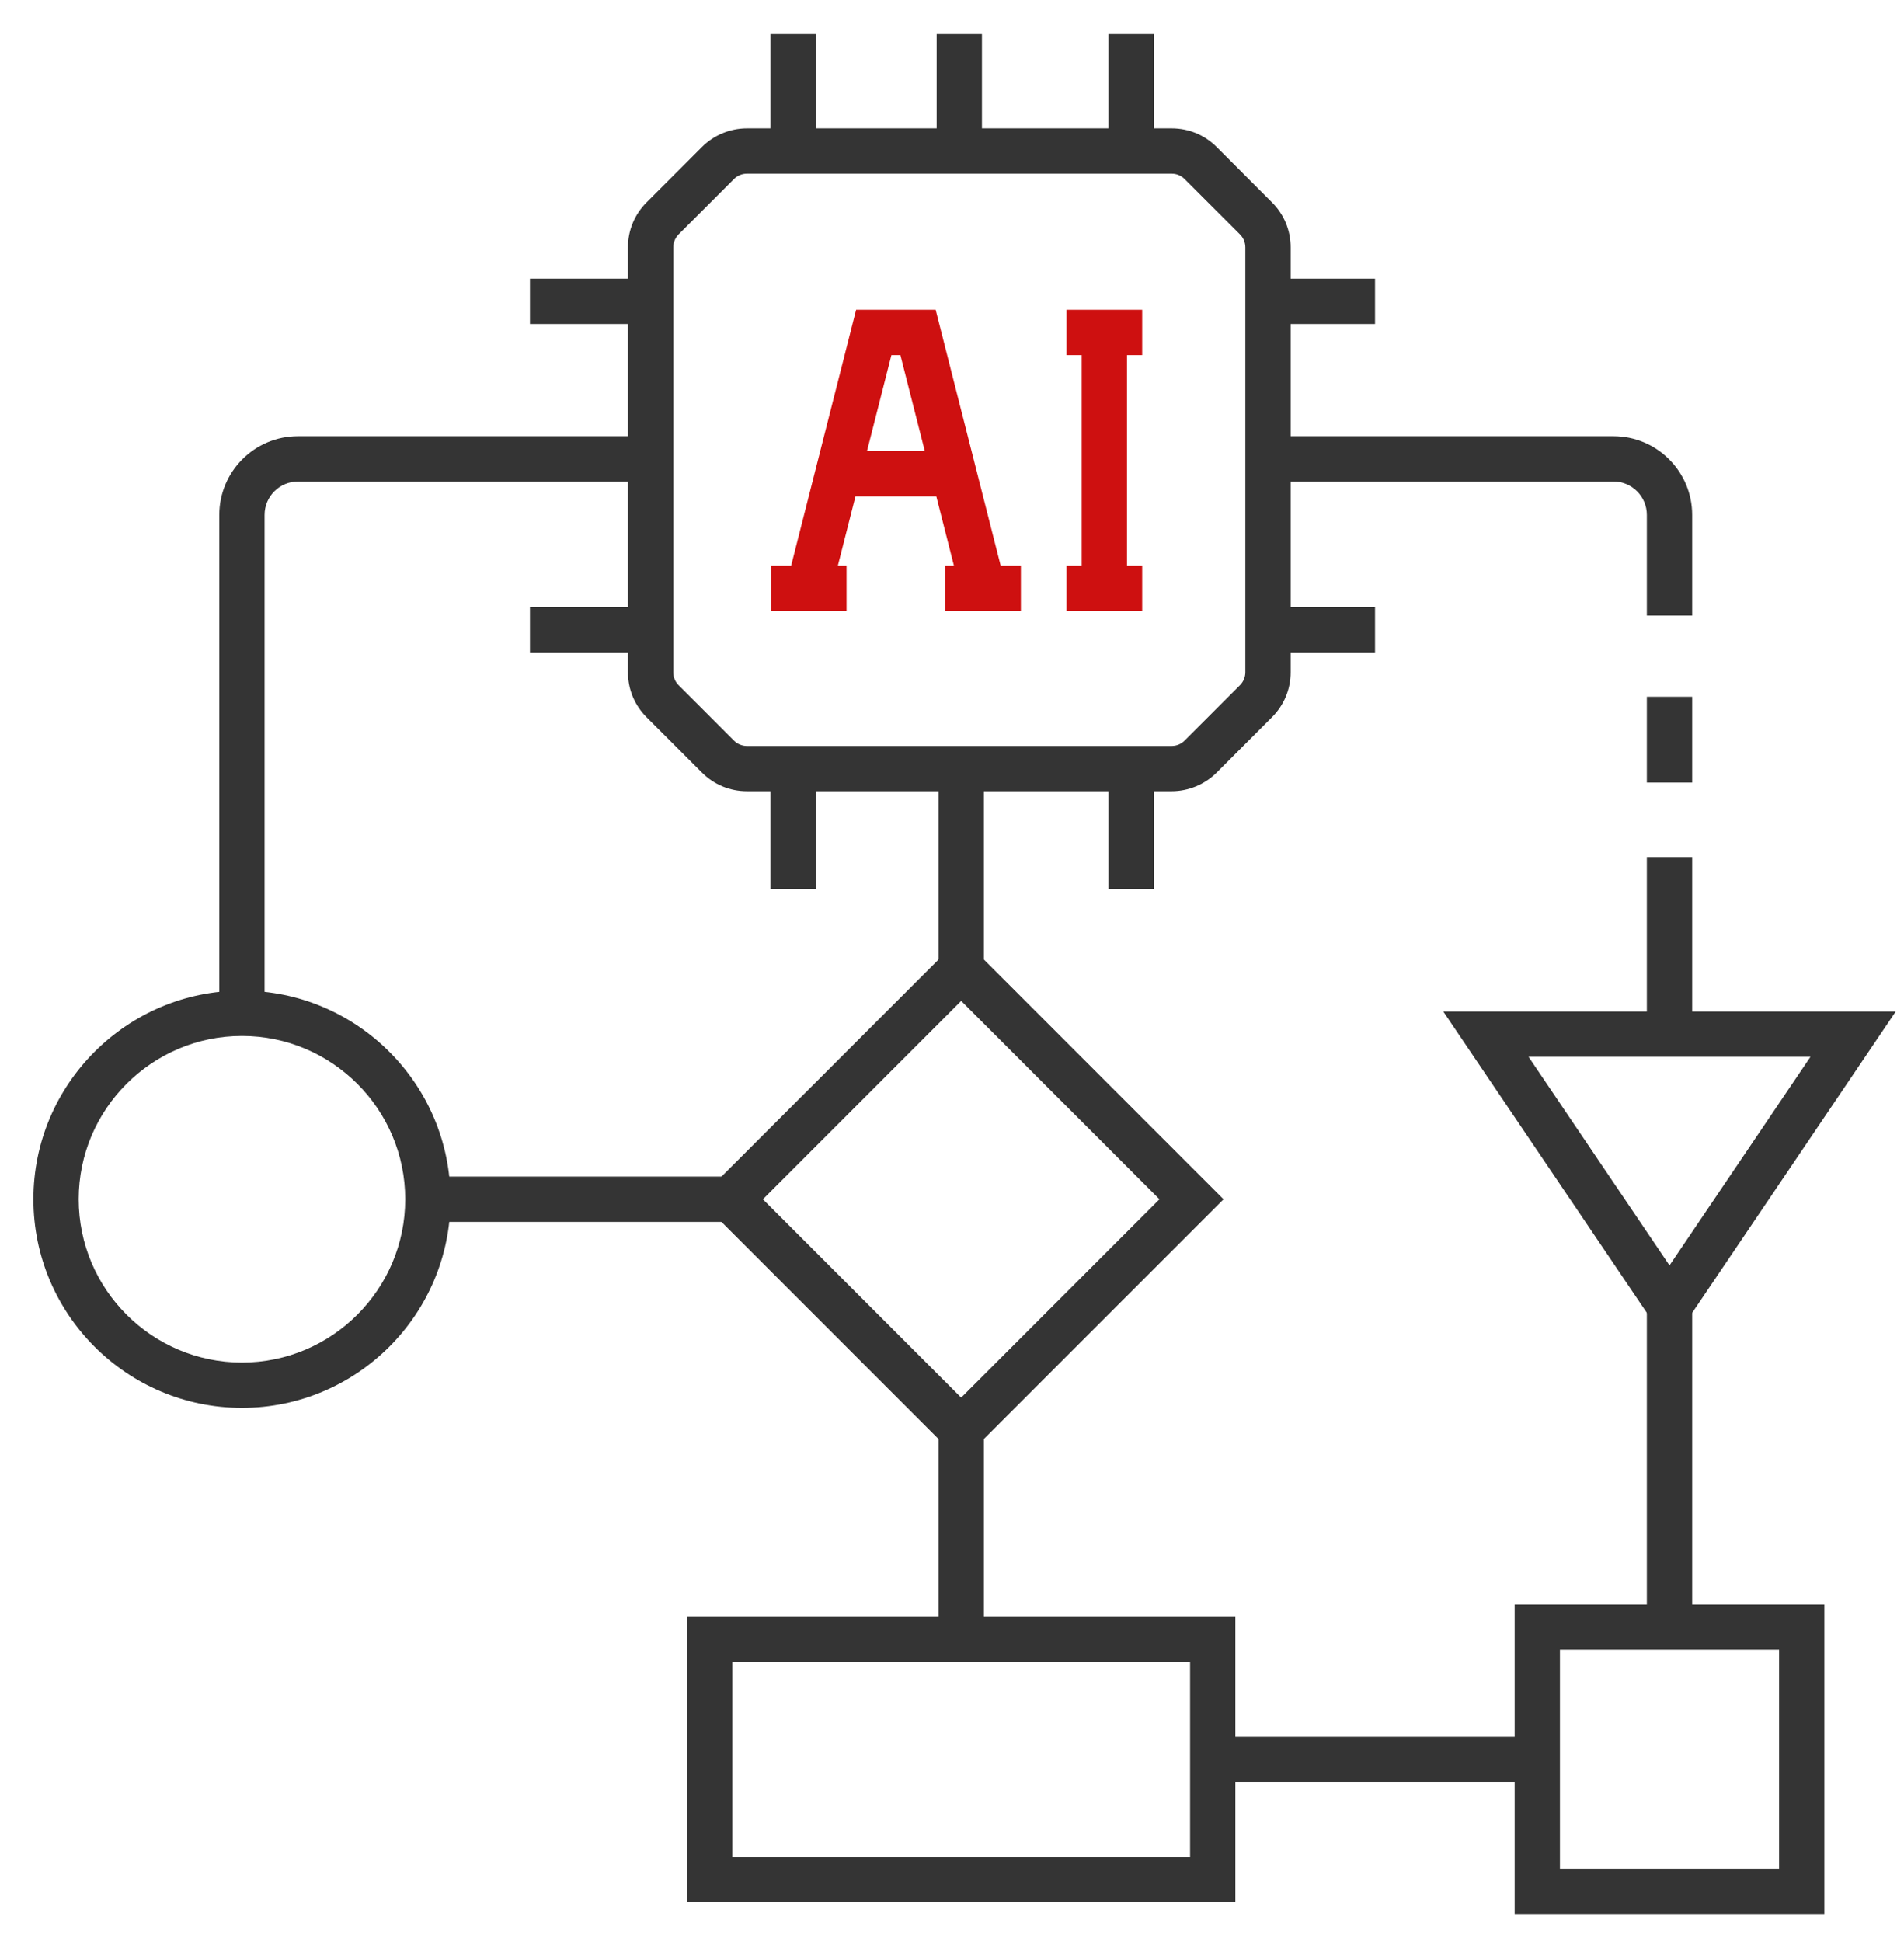
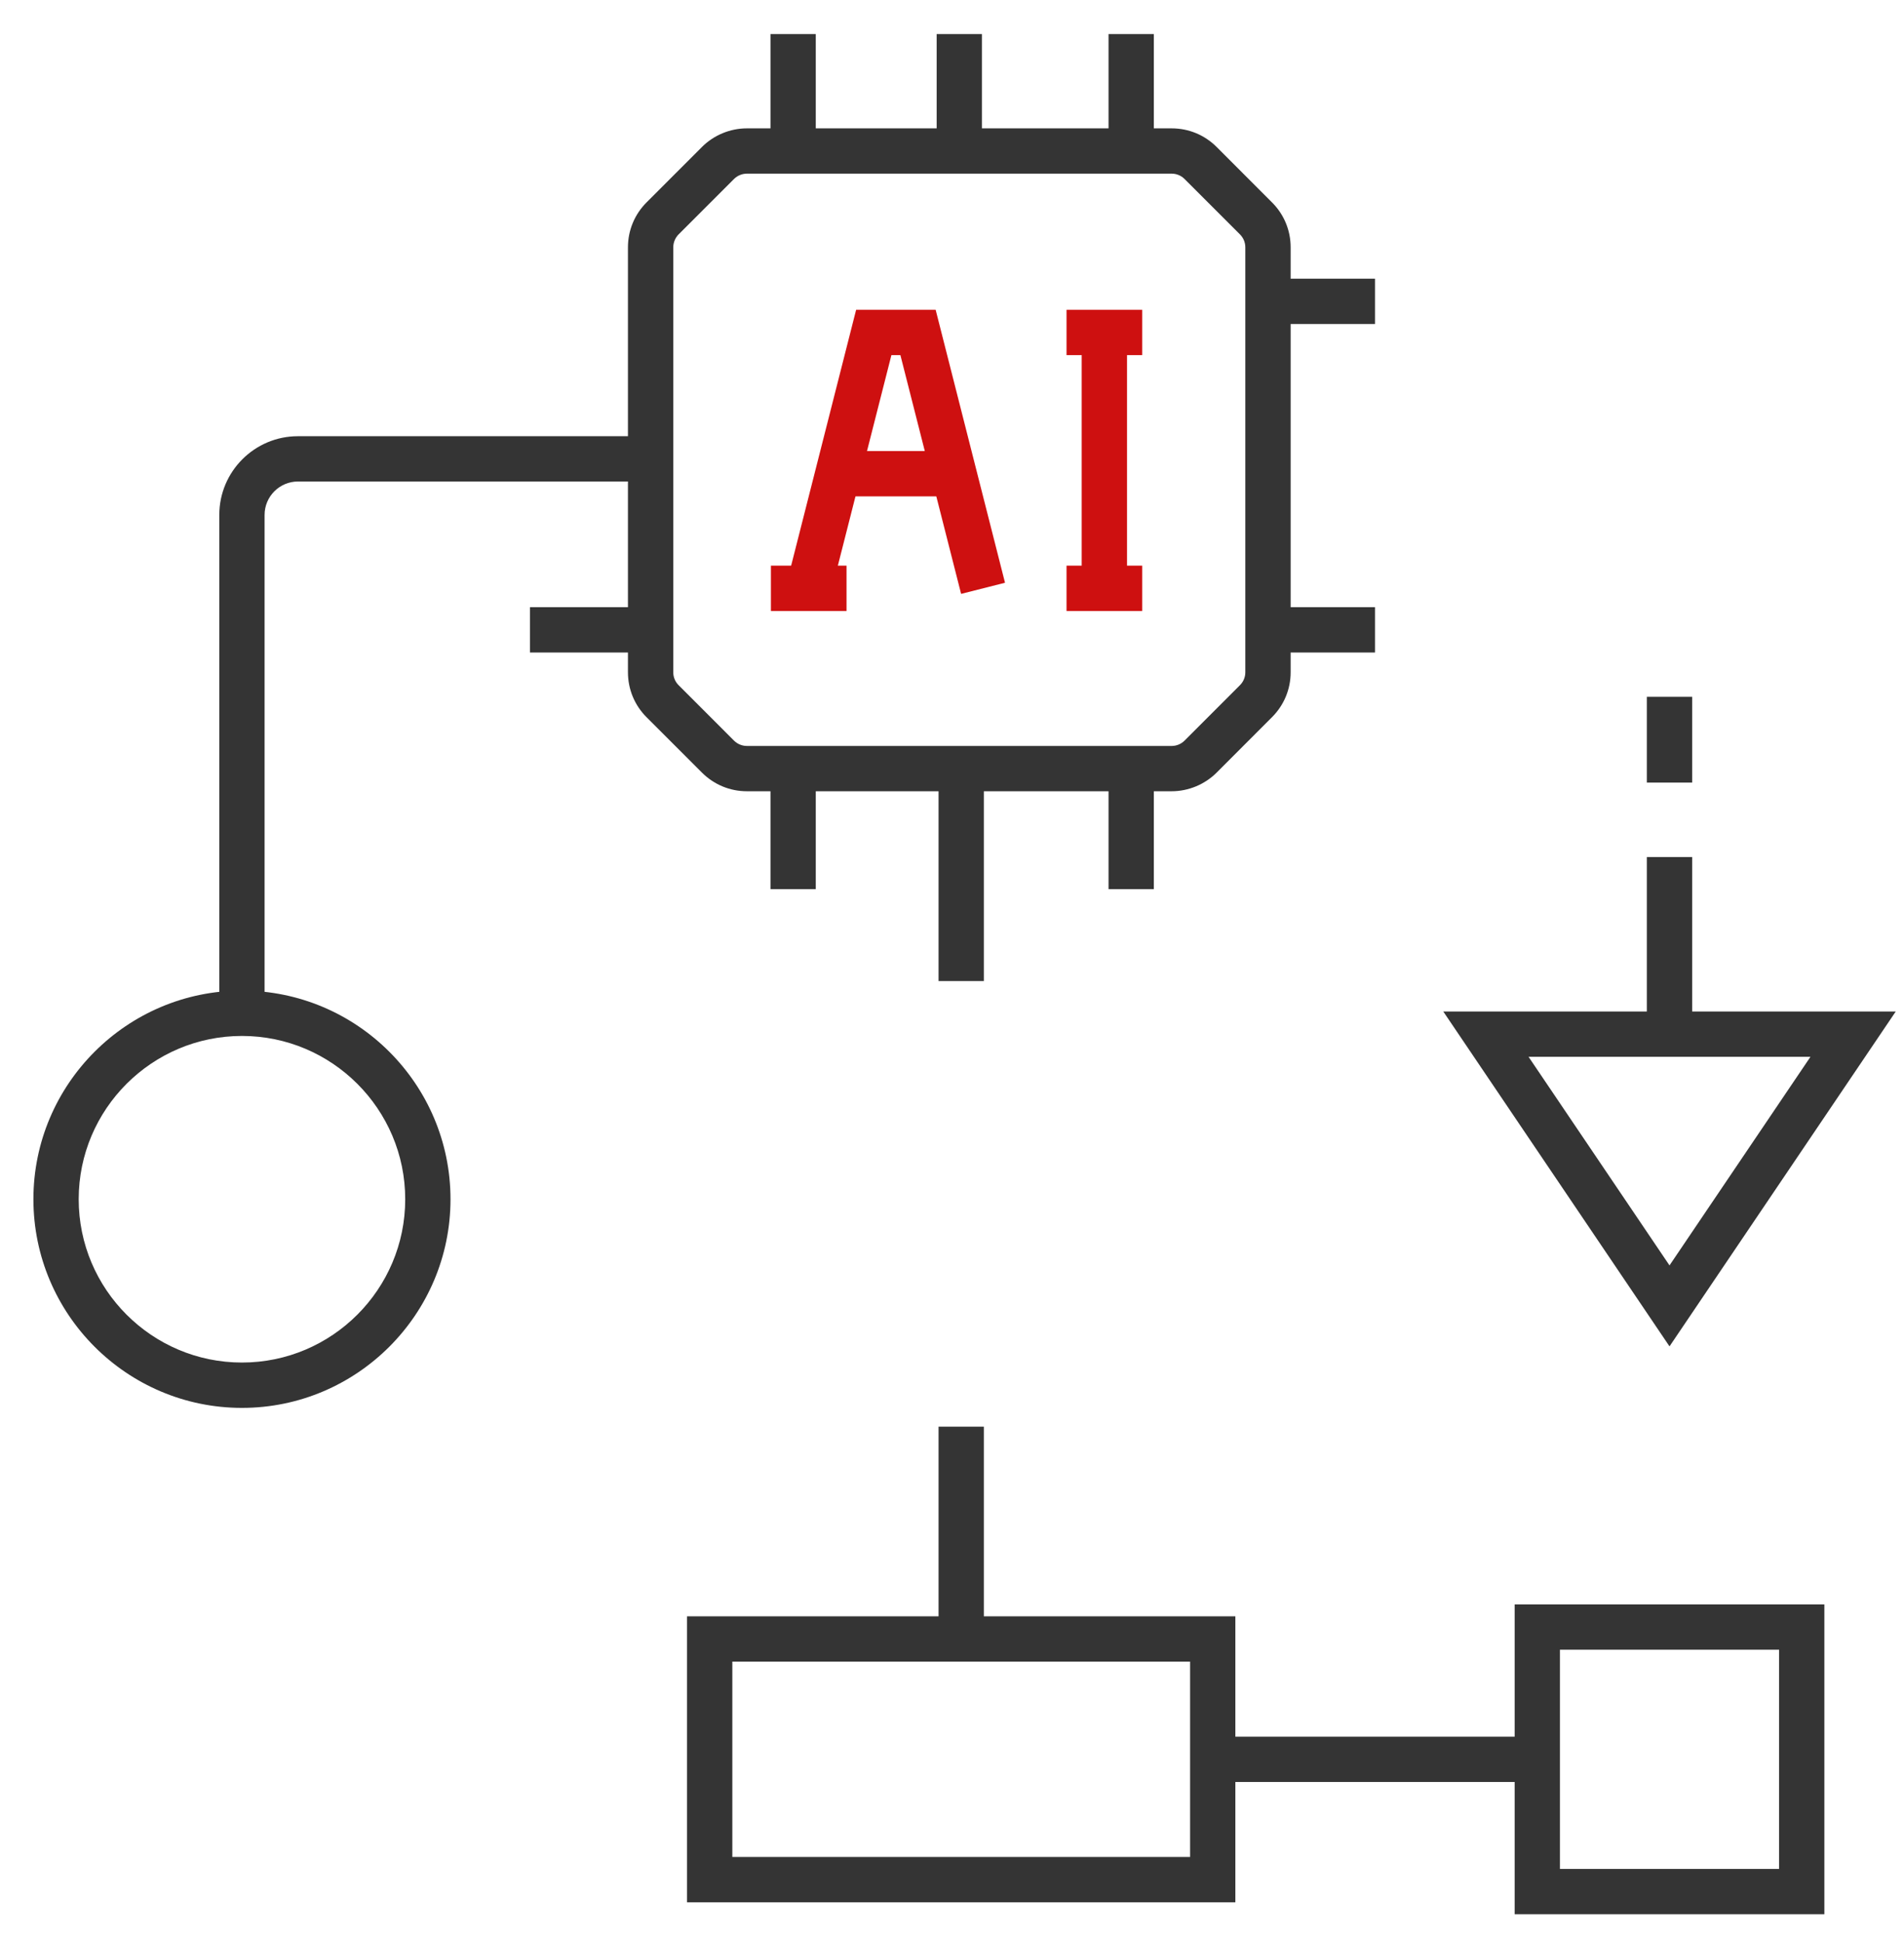
<svg xmlns="http://www.w3.org/2000/svg" width="51" height="52" viewBox="0 0 51 52" fill="none">
  <path d="M31.384 21.187H20.006C19.553 21.187 19.126 21.01 18.804 20.689L17.318 19.204C16.997 18.883 16.82 18.455 16.82 18.001V6.623C16.82 6.169 16.997 5.742 17.318 5.42L18.803 3.935C19.12 3.618 19.558 3.437 20.006 3.437H31.384C31.838 3.437 32.265 3.613 32.587 3.934L34.072 5.42C34.394 5.741 34.571 6.168 34.571 6.623V18.001C34.571 18.454 34.394 18.881 34.072 19.203L32.587 20.689C32.27 21.005 31.832 21.187 31.384 21.187ZM20.006 4.65C19.878 4.65 19.752 4.702 19.661 4.793L18.176 6.277C18.086 6.368 18.034 6.494 18.034 6.623V18.001C18.034 18.131 18.084 18.254 18.176 18.346L19.661 19.831C19.752 19.922 19.878 19.974 20.006 19.974H31.384C31.513 19.974 31.638 19.922 31.729 19.831L33.214 18.346C33.306 18.254 33.357 18.131 33.357 18.001V6.623C33.357 6.492 33.306 6.37 33.214 6.277L31.729 4.793C31.637 4.701 31.515 4.65 31.384 4.65H20.006Z" fill="#343434" />
  <path d="M25.089 0.912H26.302V4.026H25.089V0.912Z" fill="#343434" />
  <path d="M29.693 0.912H30.906V3.748H29.693V0.912Z" fill="#343434" />
  <path d="M20.638 0.912H21.851V4.026H20.638V0.912Z" fill="#343434" />
  <path d="M29.693 20.876H30.906V23.808H29.693V20.876Z" fill="#343434" />
  <path d="M20.638 20.396H21.851V23.808H20.638V20.396Z" fill="#343434" />
  <path d="M34.121 16.258H36.831V17.472H34.121V16.258Z" fill="#343434" />
  <path d="M34.121 7.462H36.831V8.676H34.121V7.462Z" fill="#343434" />
  <path d="M14.195 16.258H17.27V17.472H14.195V16.258Z" fill="#343434" />
-   <path d="M14.195 7.462H17.27V8.676H14.195V7.462Z" fill="#343434" />
  <path d="M25.744 15.902L24.118 9.509H23.877L22.25 15.902L21.075 15.604L22.932 8.295H25.062L26.92 15.604L25.744 15.902Z" fill="#CE1010" />
-   <path d="M25.319 15.146H27.345V16.36H25.319V15.146Z" fill="#CE1010" />
+   <path d="M25.319 15.146H27.345H25.319V15.146Z" fill="#CE1010" />
  <path d="M28.568 15.146H30.594V16.36H28.568V15.146Z" fill="#CE1010" />
  <path d="M28.568 8.295H30.594V9.509H28.568V8.295Z" fill="#CE1010" />
  <path d="M20.65 15.146H22.675V16.36H20.65V15.146Z" fill="#CE1010" />
  <path d="M22.423 12.078H25.659V13.291H22.423V12.078Z" fill="#CE1010" />
  <path d="M28.974 8.902H30.188V15.753H28.974V8.902Z" fill="#CE1010" />
-   <path d="M25.746 39.139L18.719 32.112L25.747 25.085L32.774 32.112L25.746 39.139ZM20.435 32.112L25.746 37.423L31.057 32.112L25.746 26.801L20.435 32.112Z" fill="#343434" />
  <path d="M44.719 36.051L38.659 27.084H50.779L44.719 36.051ZM40.944 28.298L44.719 33.883L48.494 28.298H40.944Z" fill="#343434" />
  <path d="M7.087 27.132H5.874V13.788C5.874 12.625 6.819 11.68 7.981 11.68H17.27V12.893H7.981C7.488 12.893 7.087 13.294 7.087 13.788V27.132Z" fill="#343434" />
  <path d="M44.112 22.948H45.326V27.691H44.112V22.948Z" fill="#343434" />
  <path d="M44.112 18.657H45.326V20.955H44.112V18.657Z" fill="#343434" />
-   <path d="M45.326 16.483H44.112V13.788C44.112 13.294 43.711 12.893 43.218 12.893H34.121V11.68H43.218C44.38 11.68 45.326 12.625 45.326 13.788V16.483Z" fill="#343434" />
  <path d="M6.481 37.698C3.401 37.698 0.895 35.192 0.895 32.111C0.895 29.031 3.401 26.525 6.481 26.525C9.561 26.525 12.067 29.031 12.067 32.111C12.067 35.192 9.561 37.698 6.481 37.698ZM6.481 27.739C4.07 27.739 2.108 29.7 2.108 32.111C2.108 34.523 4.07 36.484 6.481 36.484C8.892 36.484 10.854 34.523 10.854 32.111C10.854 29.7 8.892 27.739 6.481 27.739Z" fill="#343434" />
  <path d="M33.09 50.937H18.403V43.279H33.09V50.937ZM19.616 49.723H31.877V44.492H19.616V49.723Z" fill="#343434" />
  <path d="M48.867 51.256H40.571V42.96H48.867V51.256ZM41.784 50.043H47.654V44.173H41.784V50.043Z" fill="#343434" />
-   <path d="M11.534 31.505H19.577V32.718H11.534V31.505Z" fill="#343434" />
  <path d="M32.483 46.502H41.177V47.715H32.483V46.502Z" fill="#343434" />
  <path d="M25.14 38.201H26.353V43.887H25.14V38.201Z" fill="#343434" />
-   <path d="M44.112 34.967H45.326V43.887H44.112V34.967Z" fill="#343434" />
  <path d="M25.14 20.396H26.353V26.269H25.14V20.396Z" fill="#343434" />
</svg>